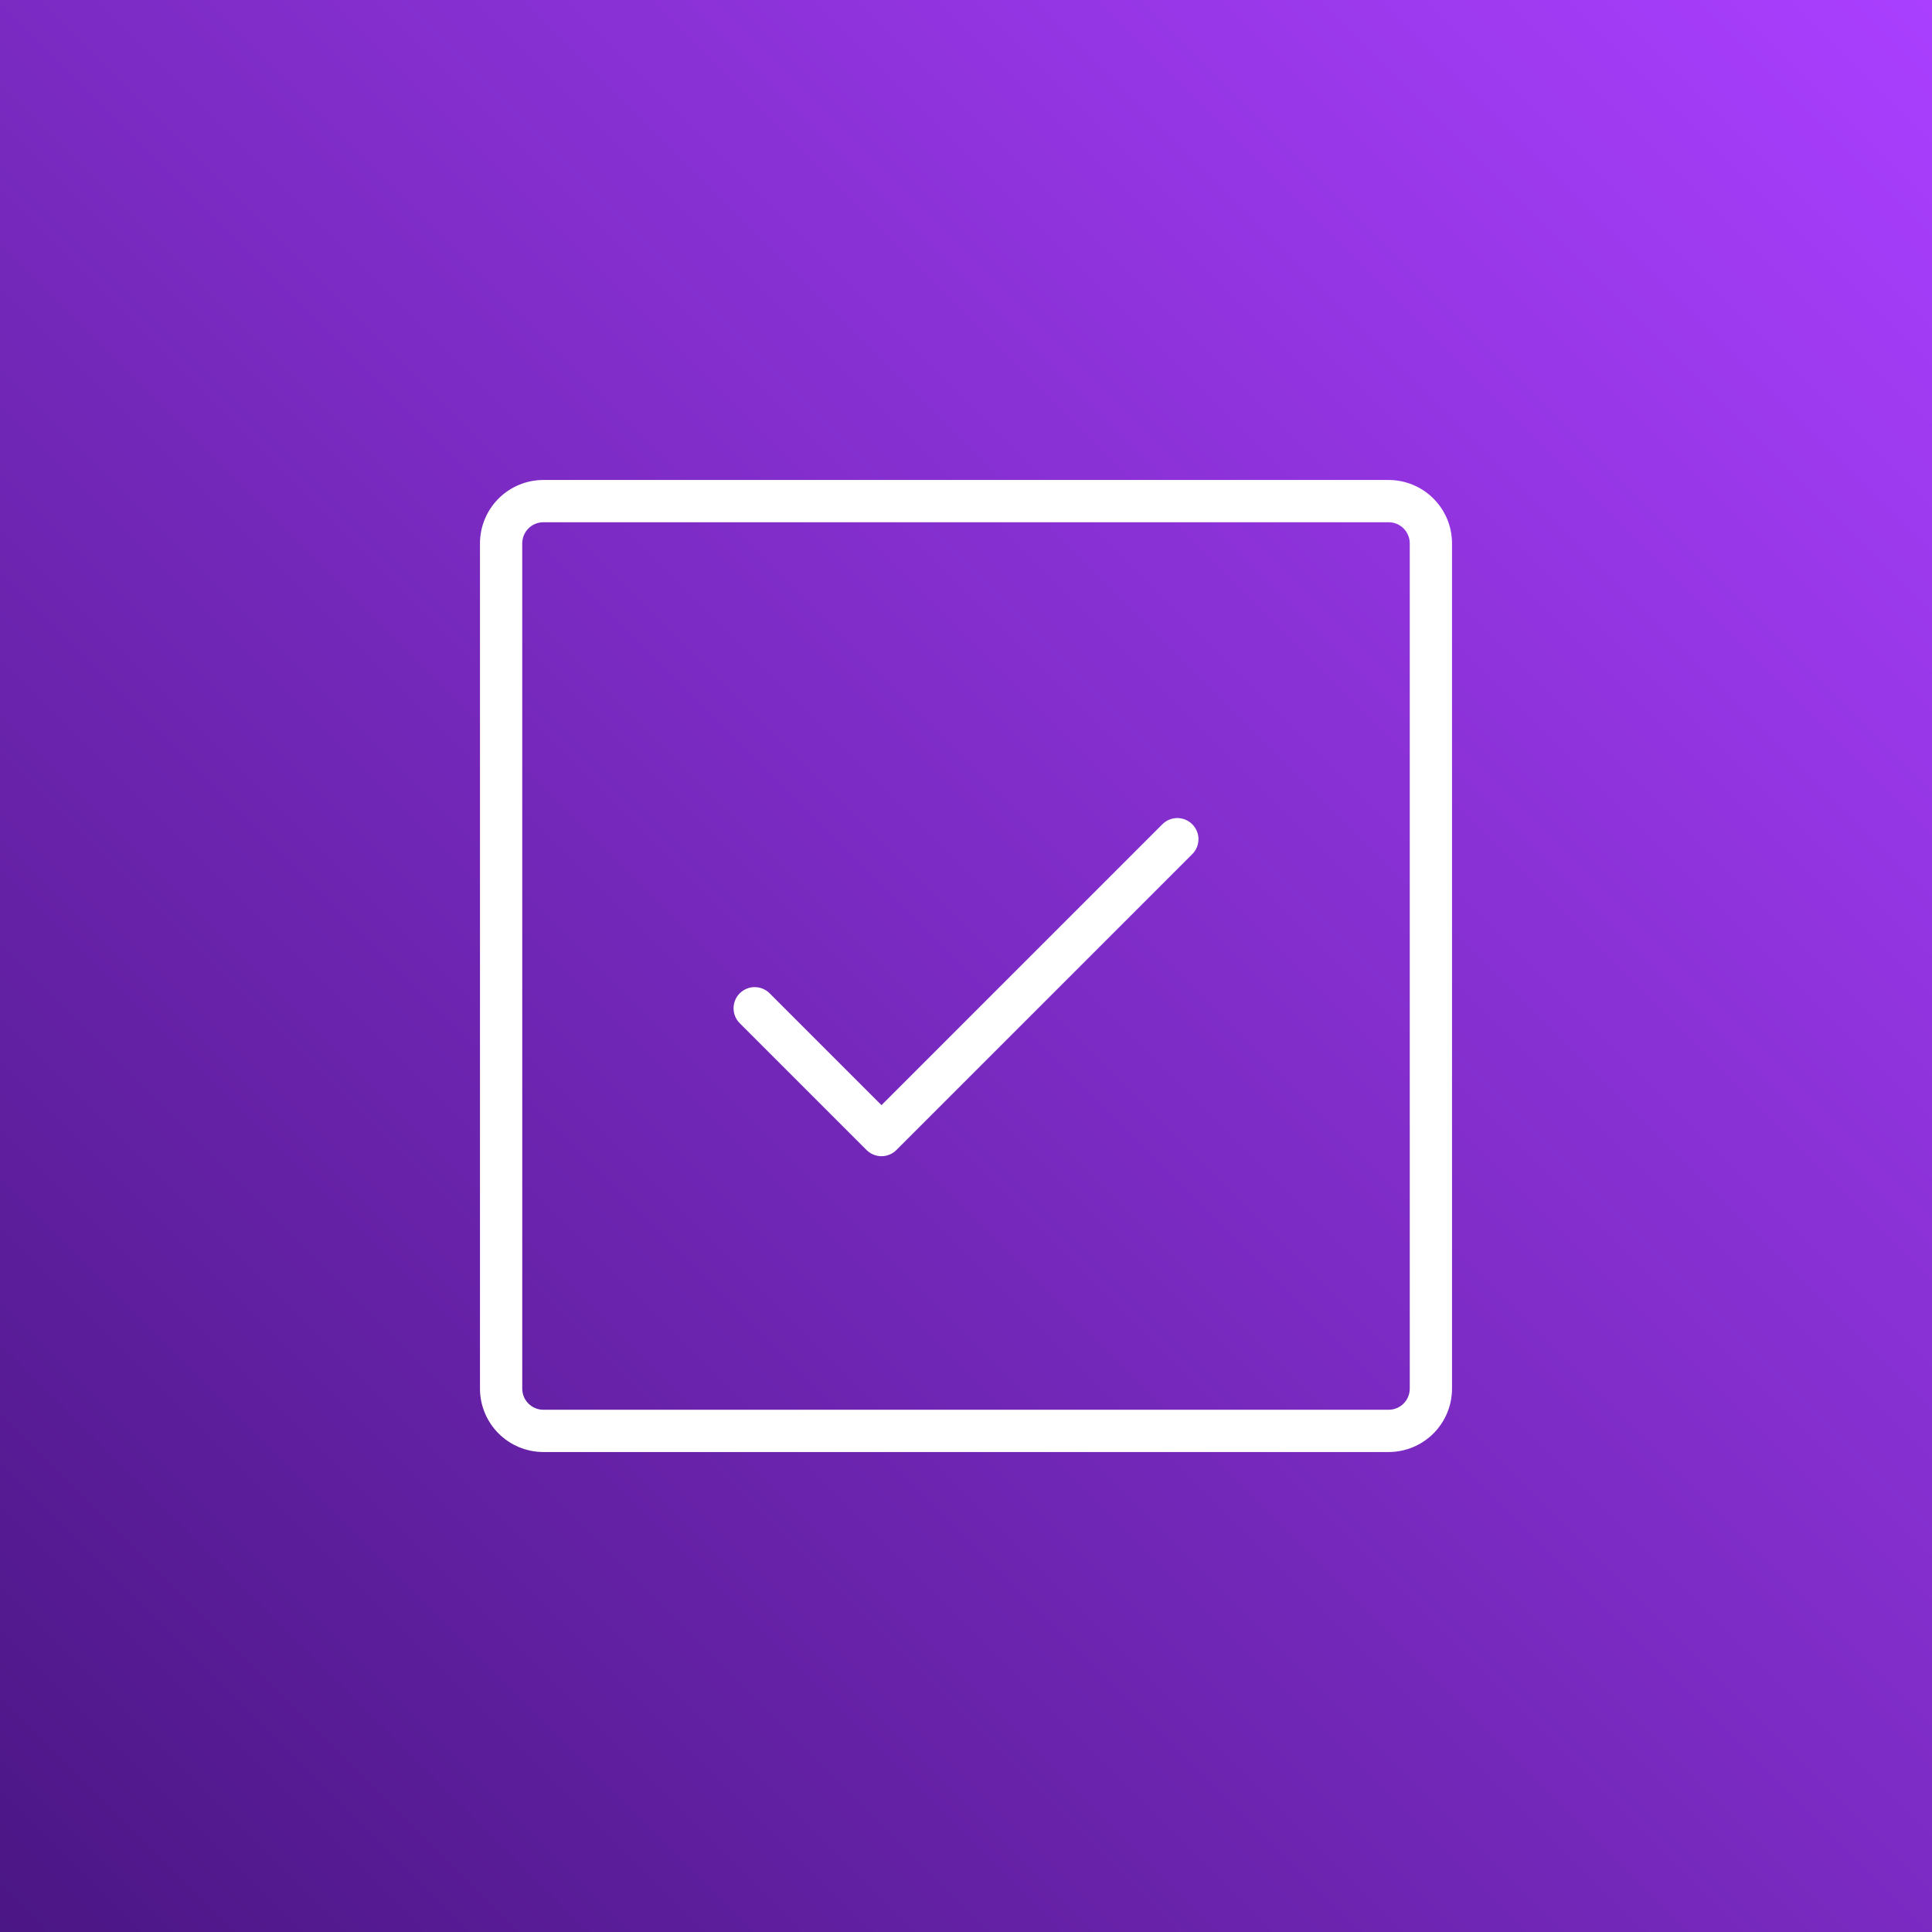
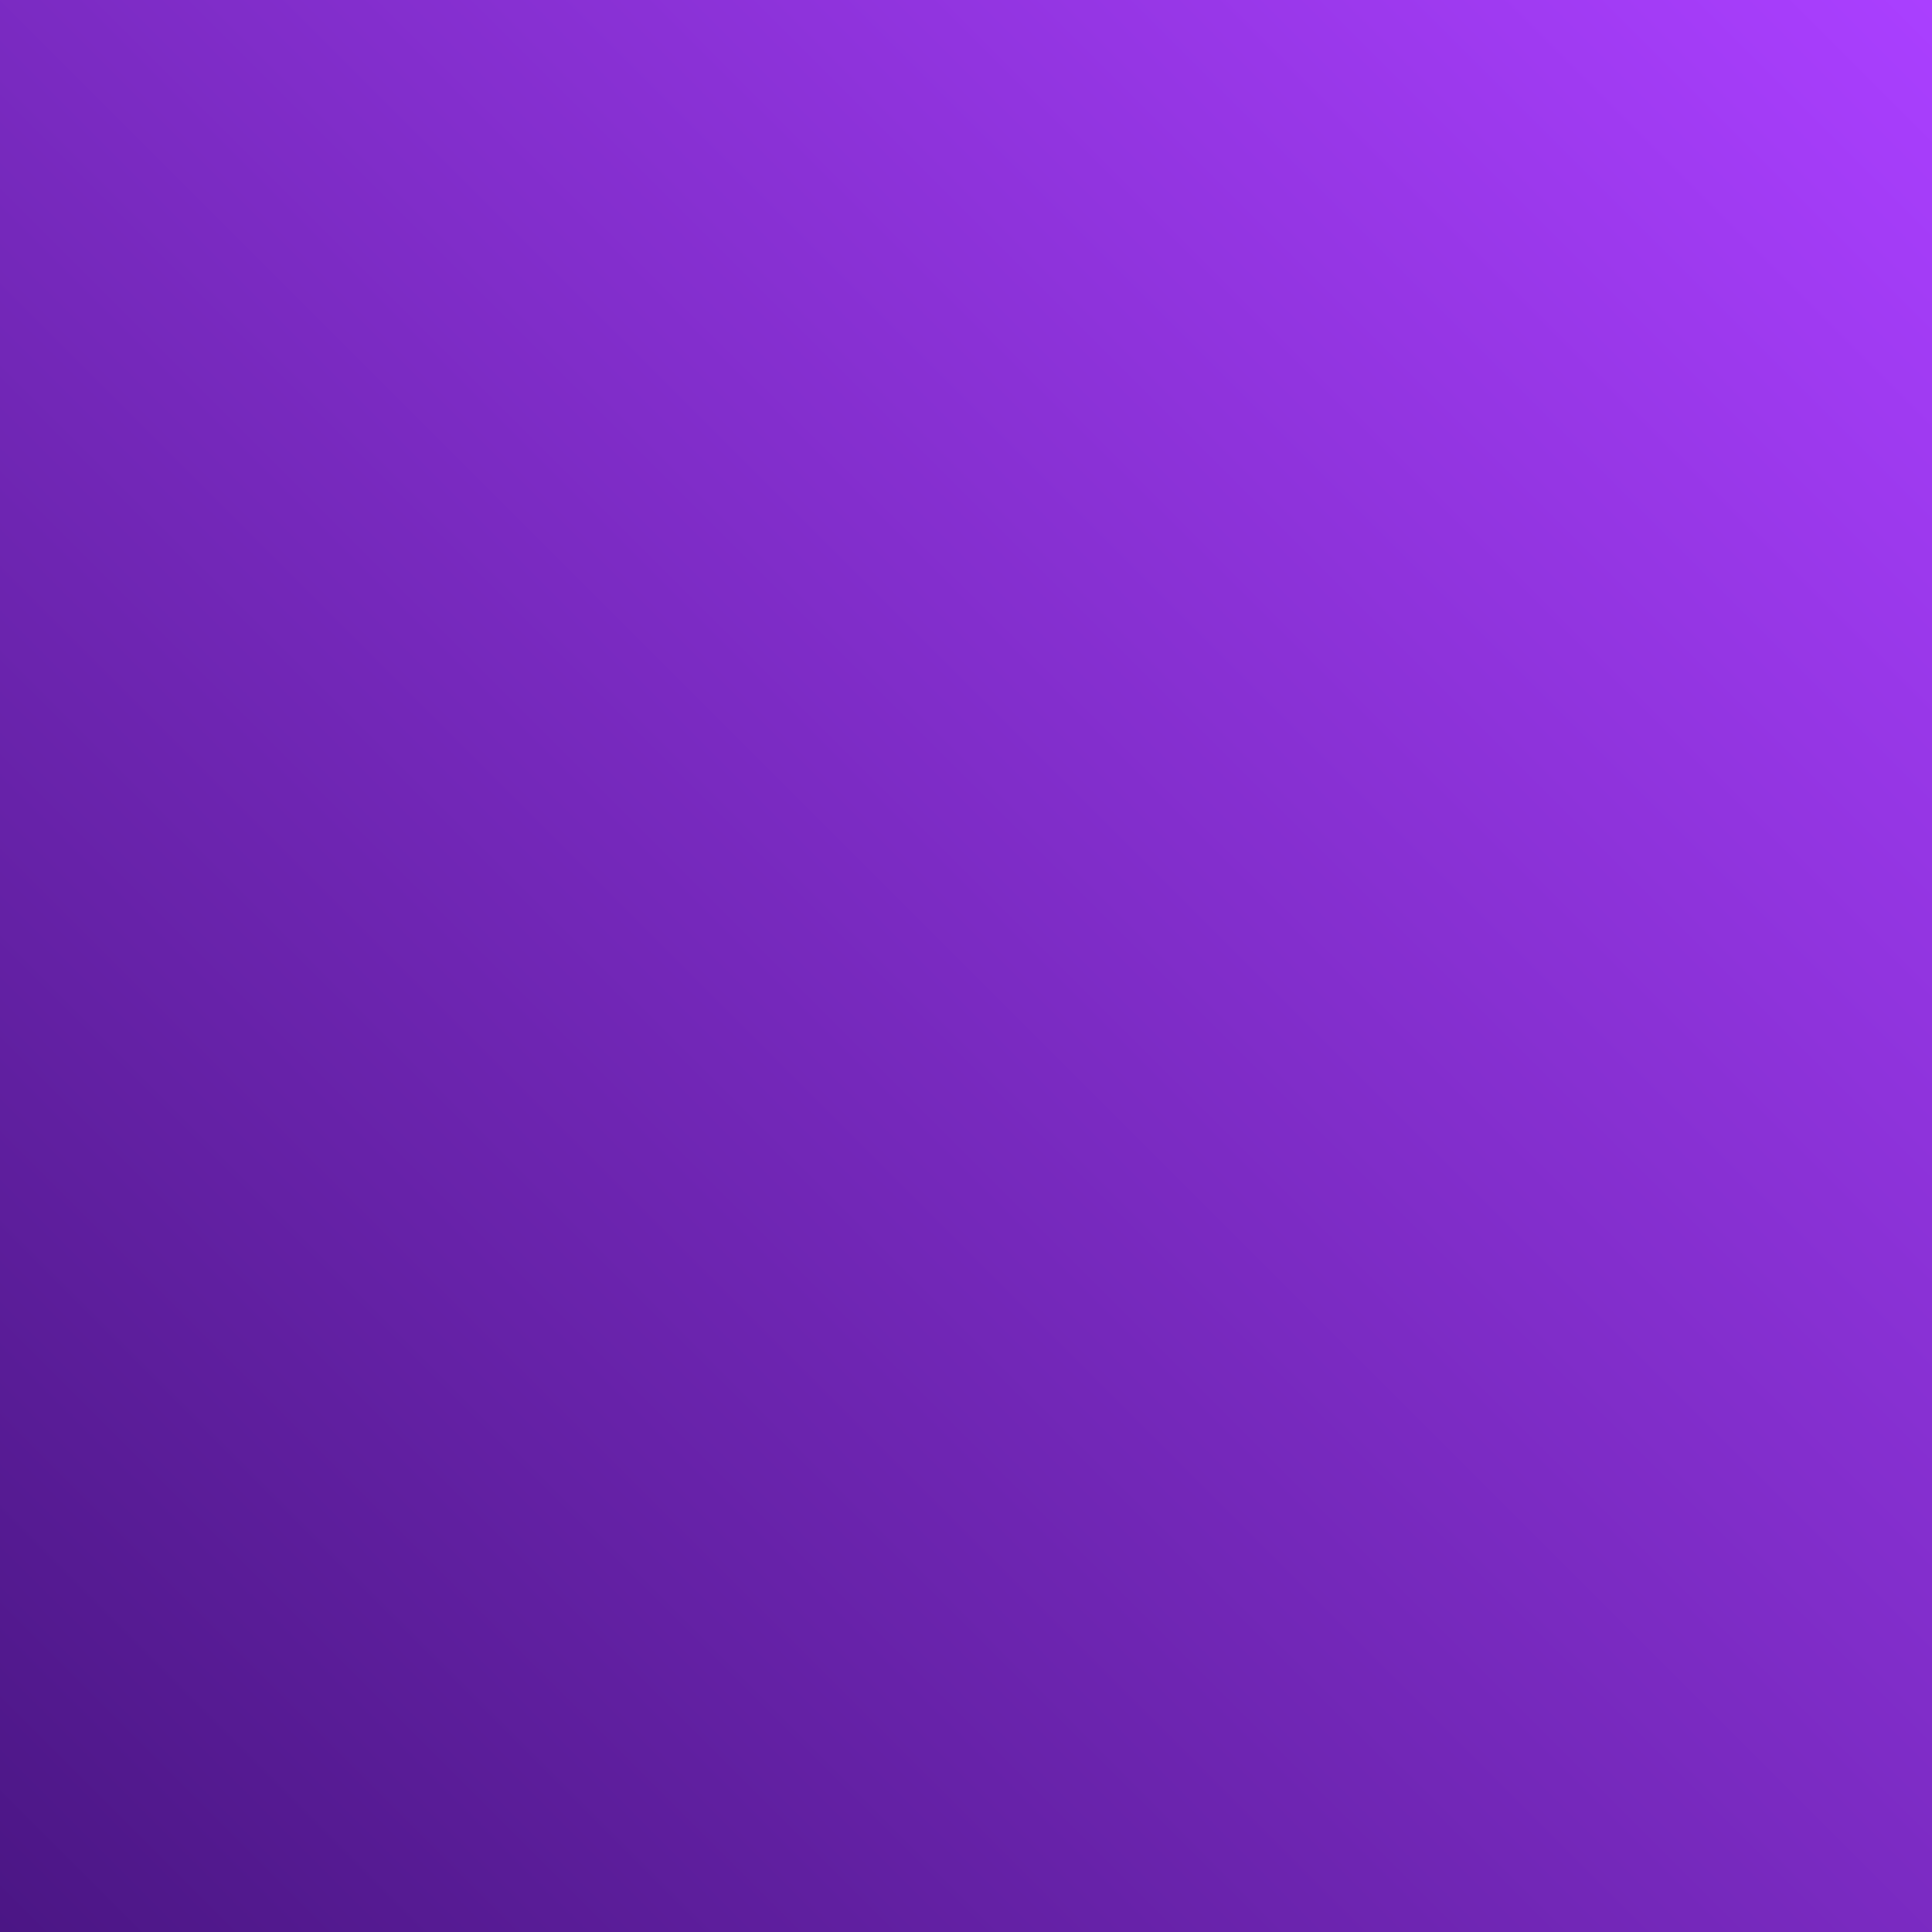
<svg xmlns="http://www.w3.org/2000/svg" width="80" height="80" viewBox="0 0 80 80" fill="none">
  <rect x="0" y="0" width="80" height="80" fill="#808080" stroke="none" />
  <rect width="80" height="80" fill="url(#paint0_linear_311_327)" />
-   <path d="M49.369 34.131C49.45 34.212 49.515 34.309 49.559 34.415C49.603 34.521 49.626 34.635 49.626 34.75C49.626 34.865 49.603 34.979 49.559 35.085C49.515 35.191 49.45 35.288 49.369 35.369L37.119 47.619C37.038 47.7 36.941 47.765 36.835 47.809C36.729 47.853 36.615 47.876 36.5 47.876C36.385 47.876 36.271 47.853 36.165 47.809C36.059 47.765 35.962 47.7 35.881 47.619L30.631 42.369C30.467 42.205 30.375 41.982 30.375 41.75C30.375 41.518 30.467 41.295 30.631 41.131C30.795 40.967 31.018 40.874 31.25 40.874C31.482 40.874 31.705 40.967 31.869 41.131L36.5 45.762L48.131 34.131C48.212 34.05 48.309 33.985 48.415 33.941C48.521 33.897 48.635 33.874 48.75 33.874C48.865 33.874 48.979 33.897 49.085 33.941C49.191 33.985 49.288 34.05 49.369 34.131ZM60.125 22.5V57.5C60.125 58.196 59.848 58.864 59.356 59.356C58.864 59.848 58.196 60.125 57.5 60.125H22.5C21.804 60.125 21.136 59.848 20.644 59.356C20.152 58.864 19.875 58.196 19.875 57.5V22.5C19.875 21.804 20.152 21.136 20.644 20.644C21.136 20.152 21.804 19.875 22.5 19.875H57.5C58.196 19.875 58.864 20.152 59.356 20.644C59.848 21.136 60.125 21.804 60.125 22.5ZM58.375 22.5C58.375 22.268 58.283 22.045 58.119 21.881C57.955 21.717 57.732 21.625 57.5 21.625H22.5C22.268 21.625 22.045 21.717 21.881 21.881C21.717 22.045 21.625 22.268 21.625 22.5V57.5C21.625 57.732 21.717 57.955 21.881 58.119C22.045 58.283 22.268 58.375 22.5 58.375H57.5C57.732 58.375 57.955 58.283 58.119 58.119C58.283 57.955 58.375 57.732 58.375 57.5V22.5Z" fill="white" />
  <defs>
    <linearGradient id="paint0_linear_311_327" x1="80" y1="-4.76837e-06" x2="4.76837e-06" y2="80" gradientUnits="userSpaceOnUse">
      <stop stop-color="#AA3FFF" />
      <stop offset="1" stop-color="#4B1685" />
    </linearGradient>
  </defs>
</svg>